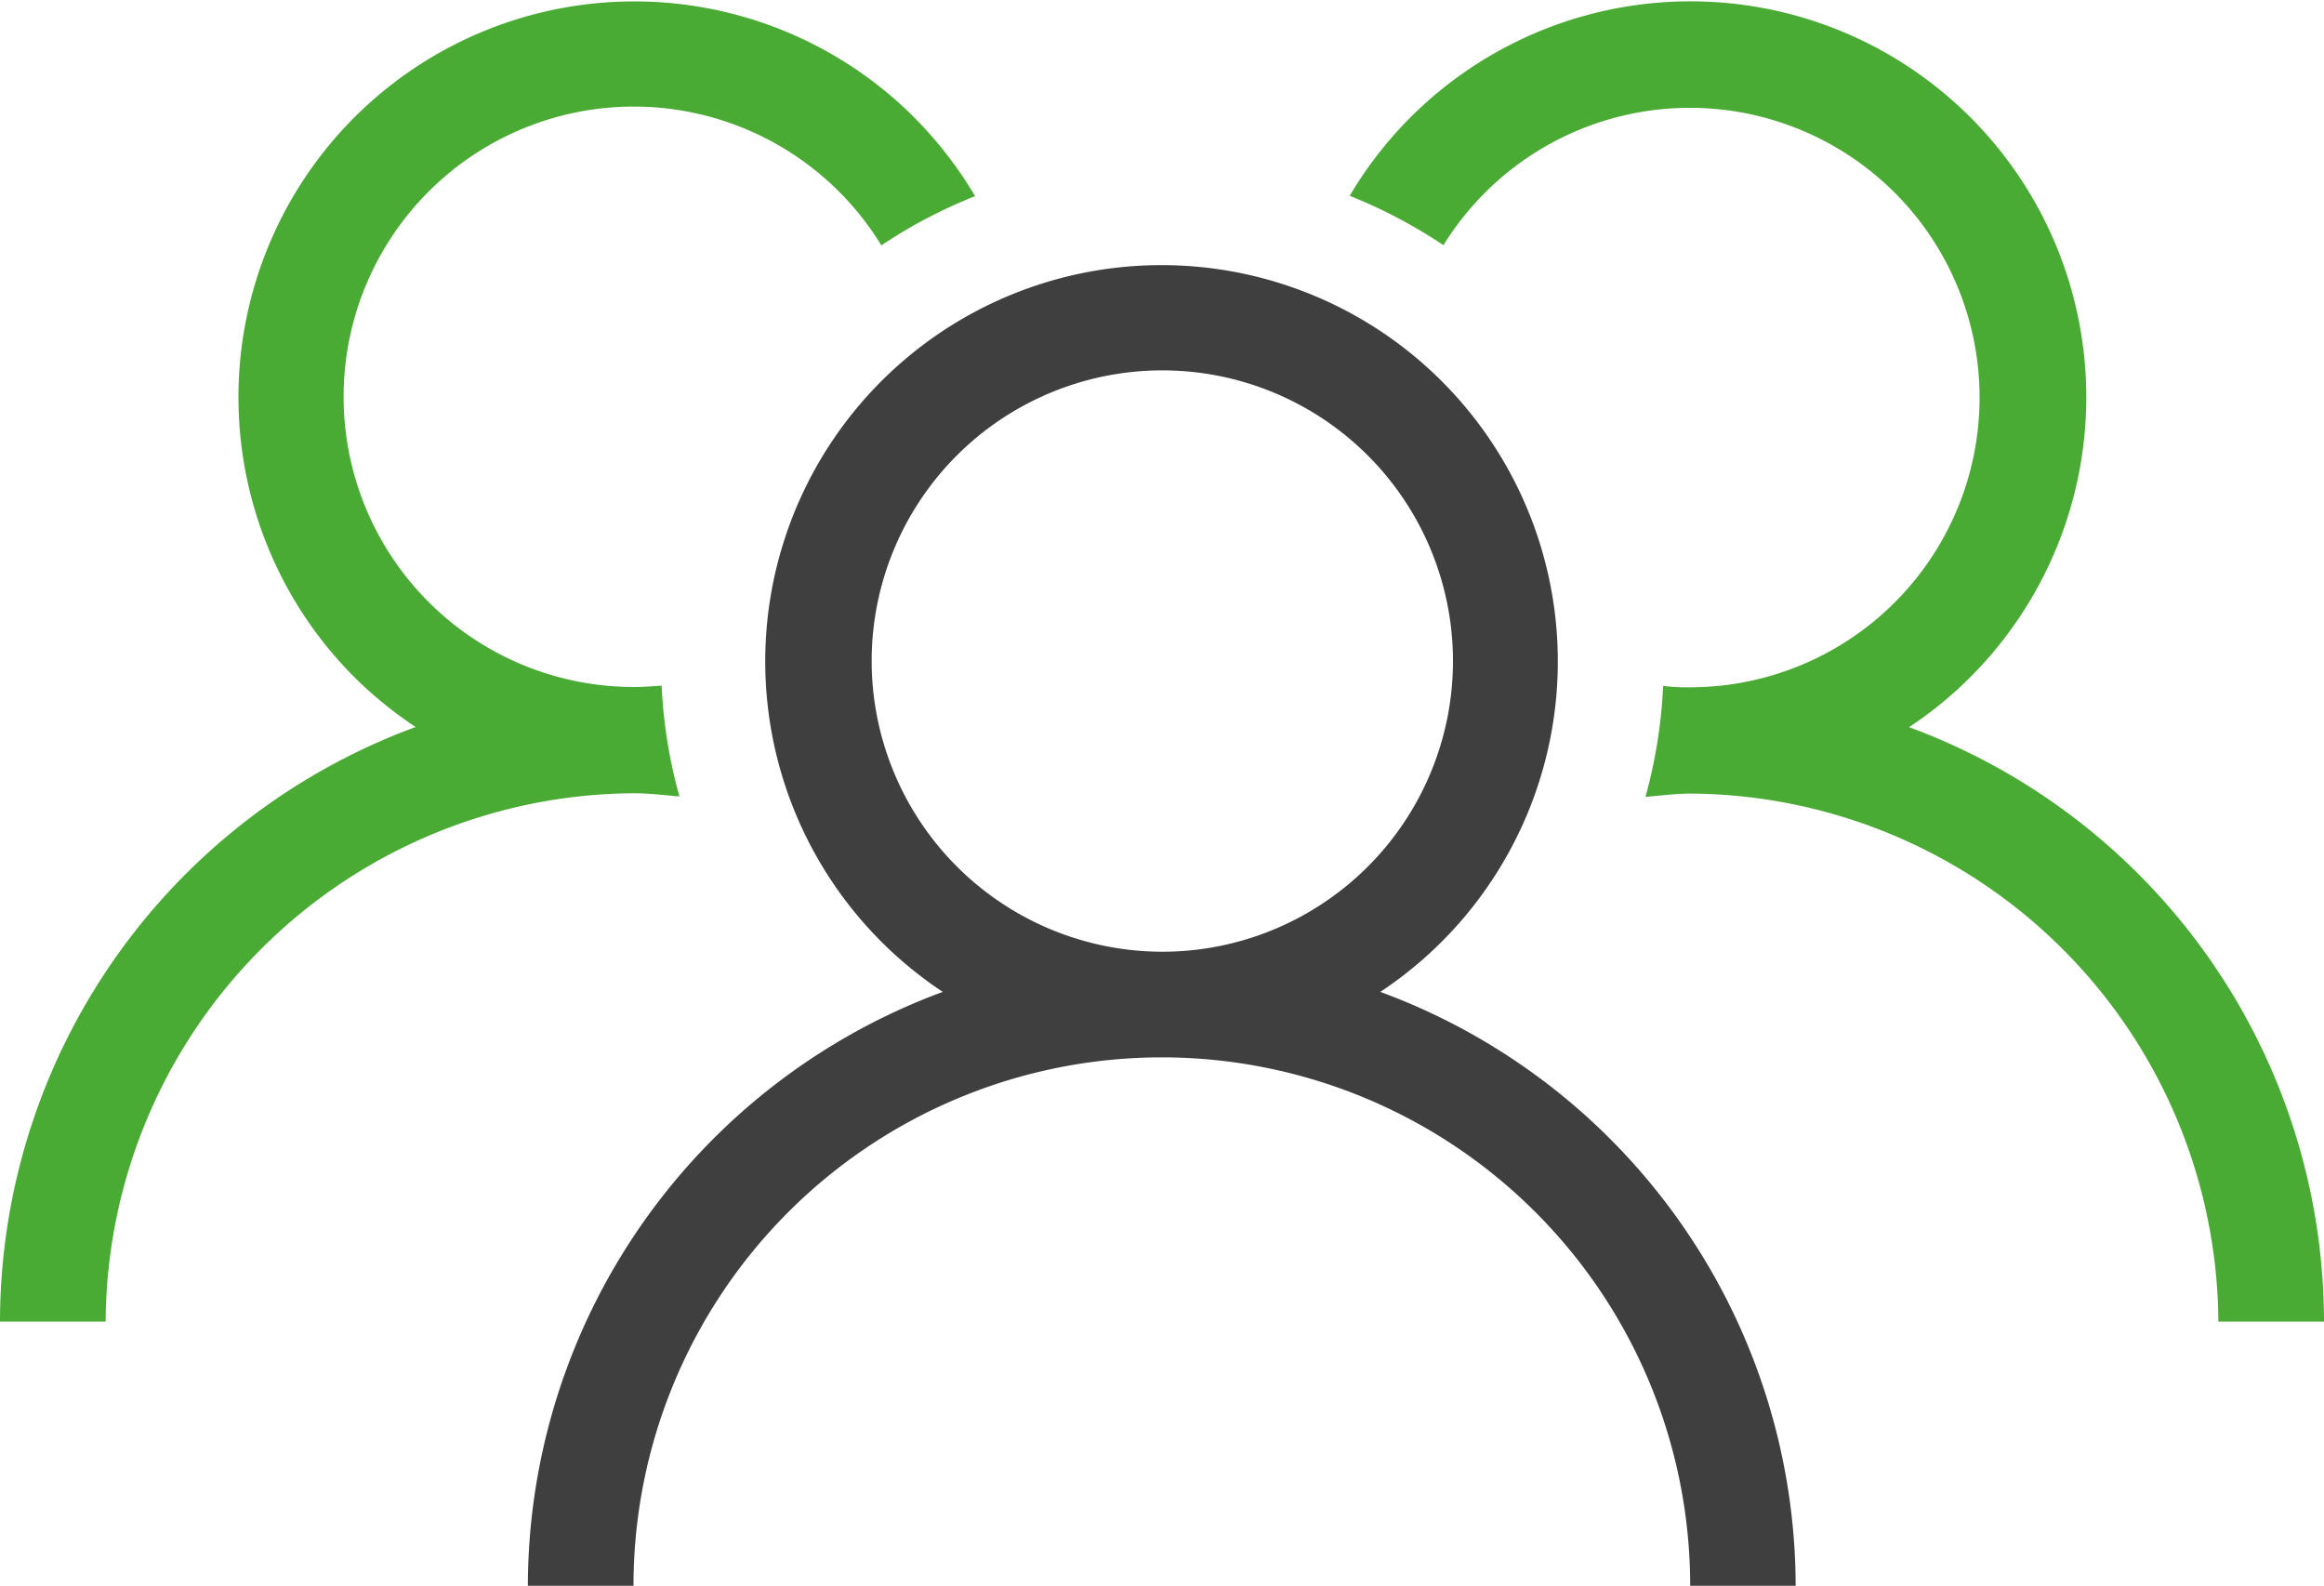
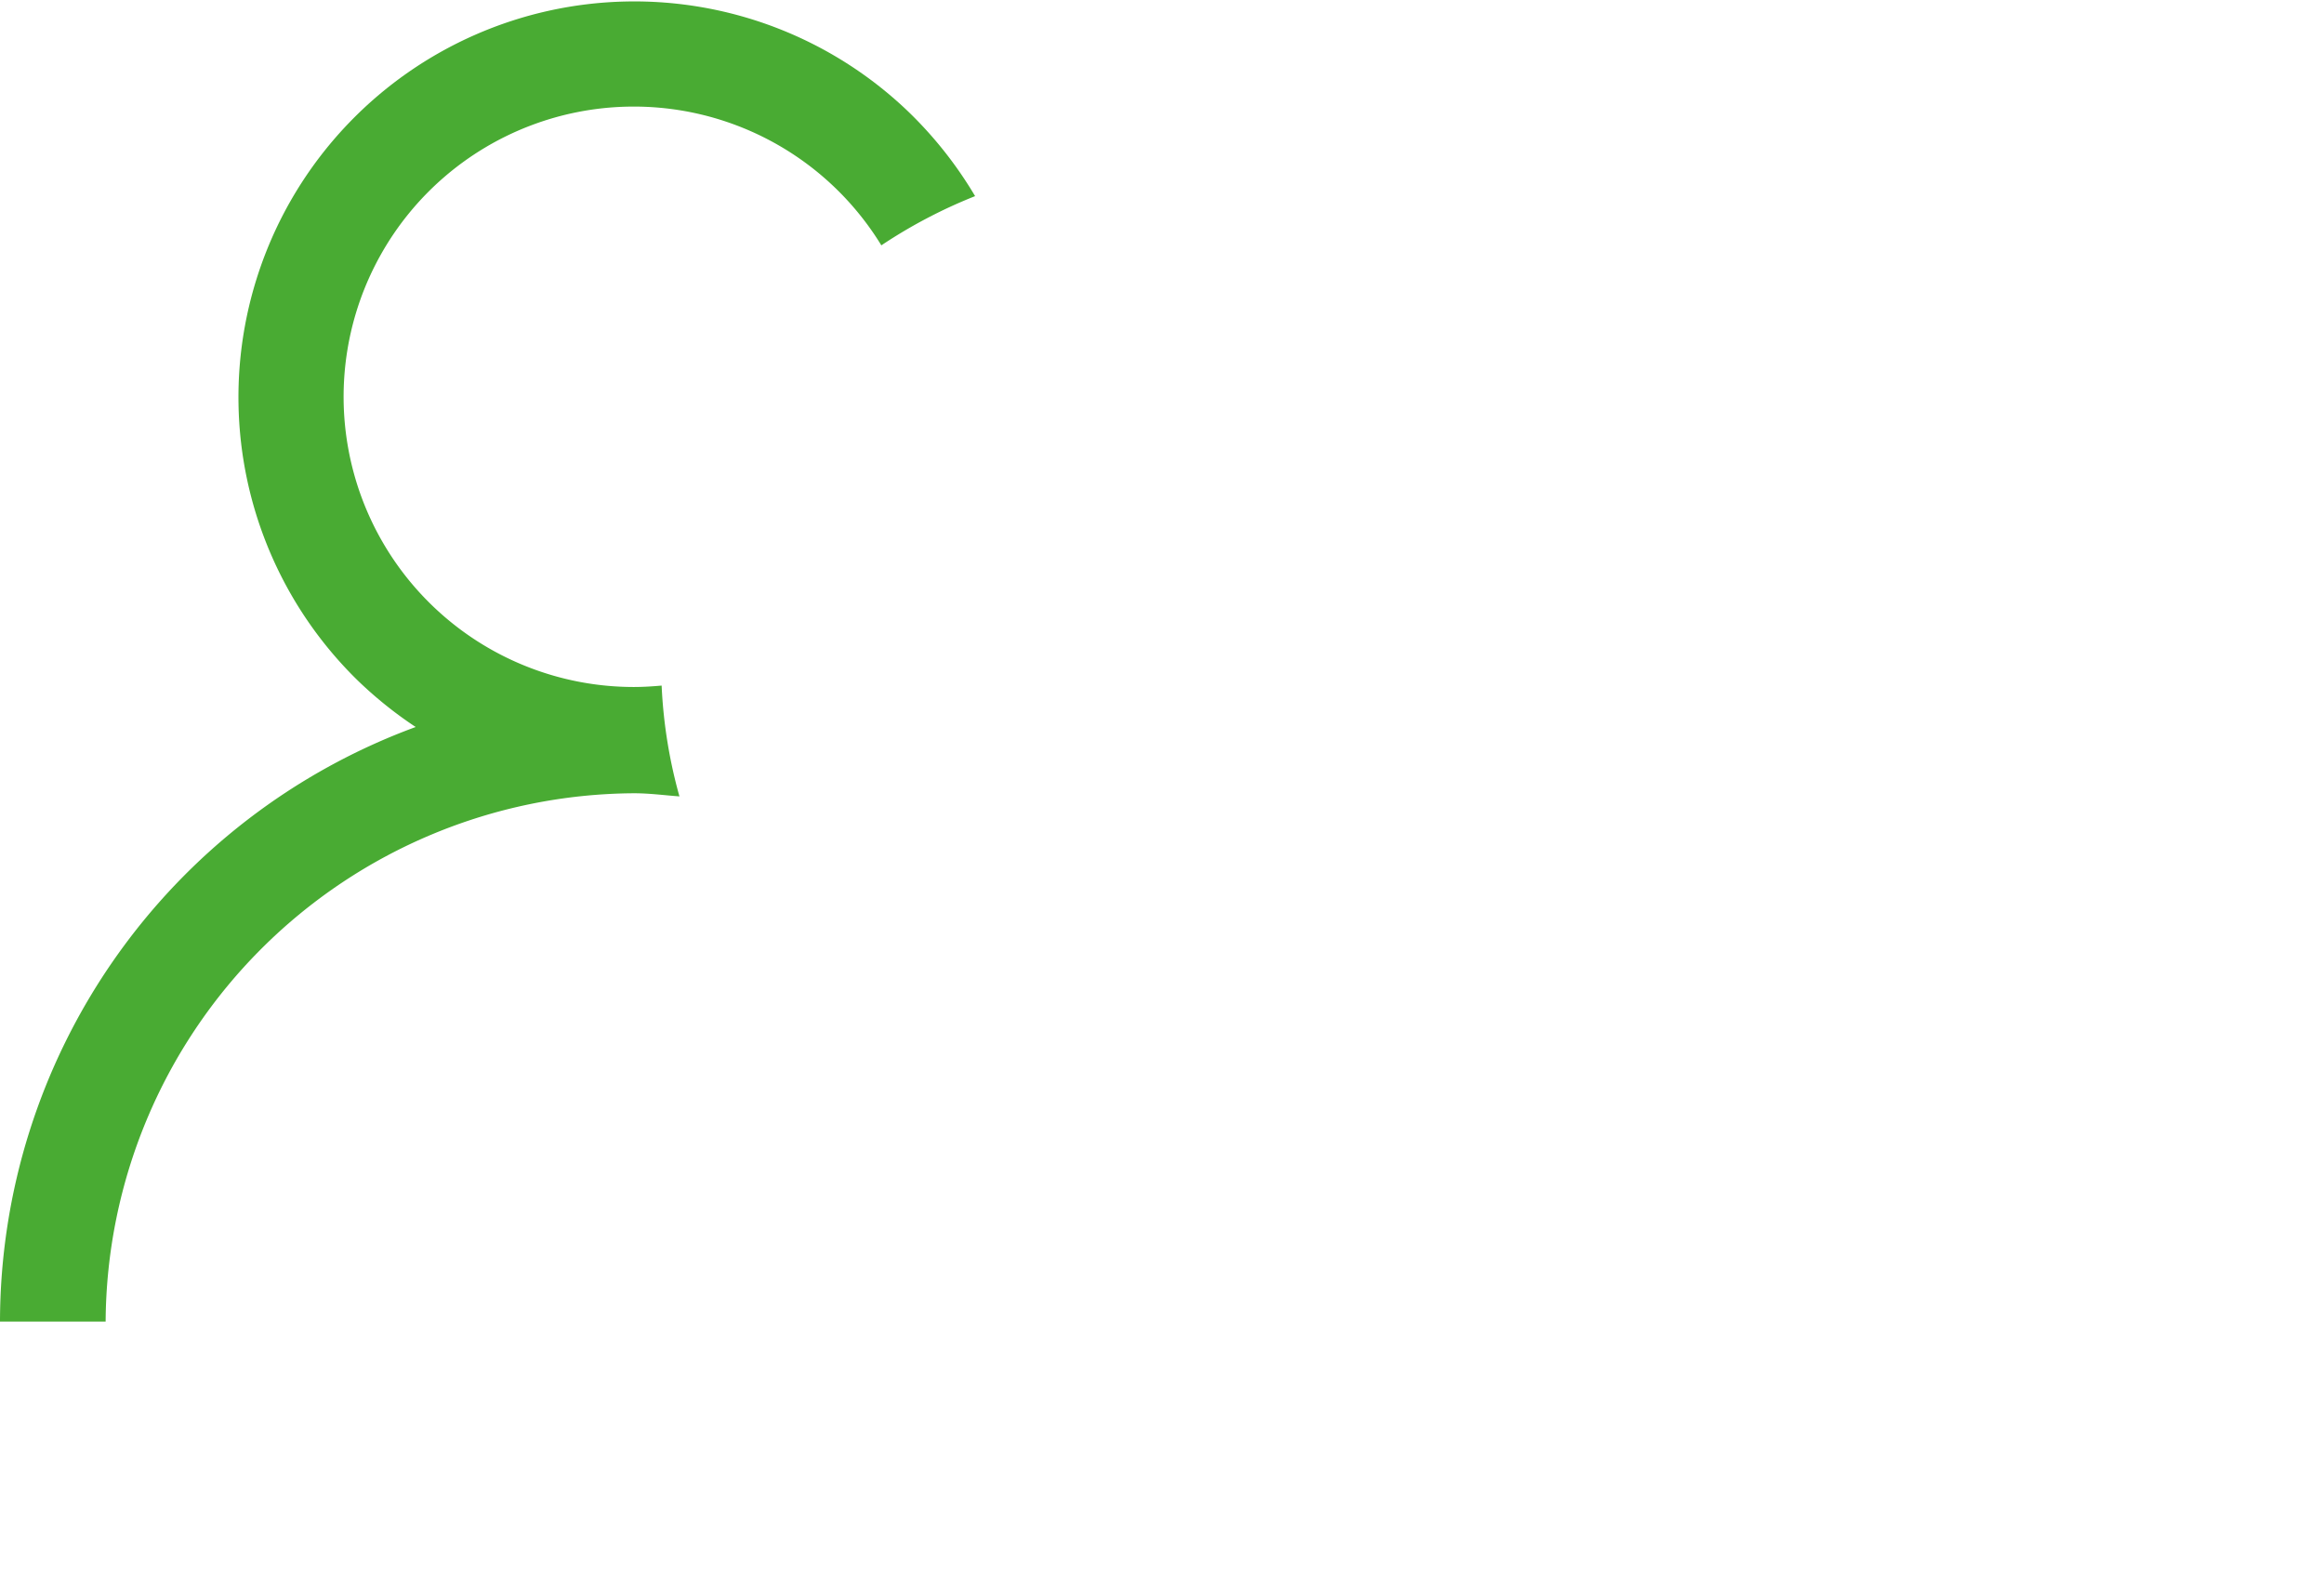
<svg xmlns="http://www.w3.org/2000/svg" width="148.72" height="101.47" viewBox="0 0 148.72 101.47">
  <title>icon-people</title>
-   <path d="M90.83,68a25.36,25.36,0,1,0-28,0,40.59,40.59,0,0,0-26.55,38h6.76a33.81,33.81,0,0,1,67.62,0h6.75A40.58,40.58,0,0,0,90.83,68ZM58.28,46.83a18.6,18.6,0,1,1,18.6,18.6h0A18.62,18.62,0,0,1,58.28,46.83Z" transform="translate(-2.5 -4.53)" fill="#3f3f3f" />
-   <path d="M124.67,51.06a25.33,25.33,0,1,0-35.8-34,32.25,32.25,0,0,1,6,3.16,18.54,18.54,0,1,1,15.84,28.29,11.73,11.73,0,0,1-1.78-.09,32.24,32.24,0,0,1-1.13,7.1c1-.08,1.91-.21,2.91-.21A34,34,0,0,1,144.46,89.1h6.76A40.6,40.6,0,0,0,124.67,51.06Z" transform="translate(-2.5 -4.53)" fill="#49ab33" />
  <path d="M43.07,55.29c1,0,1.94.13,2.91.2a31.5,31.5,0,0,1-1.14-7.09c-.58.05-1.17.09-1.77.09A18.57,18.57,0,1,1,58.9,20.23a32.21,32.21,0,0,1,6-3.15,25.75,25.75,0,0,0-4.34-5.47,25.33,25.33,0,0,0-35.13,36.5,26,26,0,0,0,3.67,2.94A40.6,40.6,0,0,0,2.5,89.1H9.26A34,34,0,0,1,43.07,55.29Z" transform="translate(-2.5 -4.53)" fill="#49ab33" />
</svg>